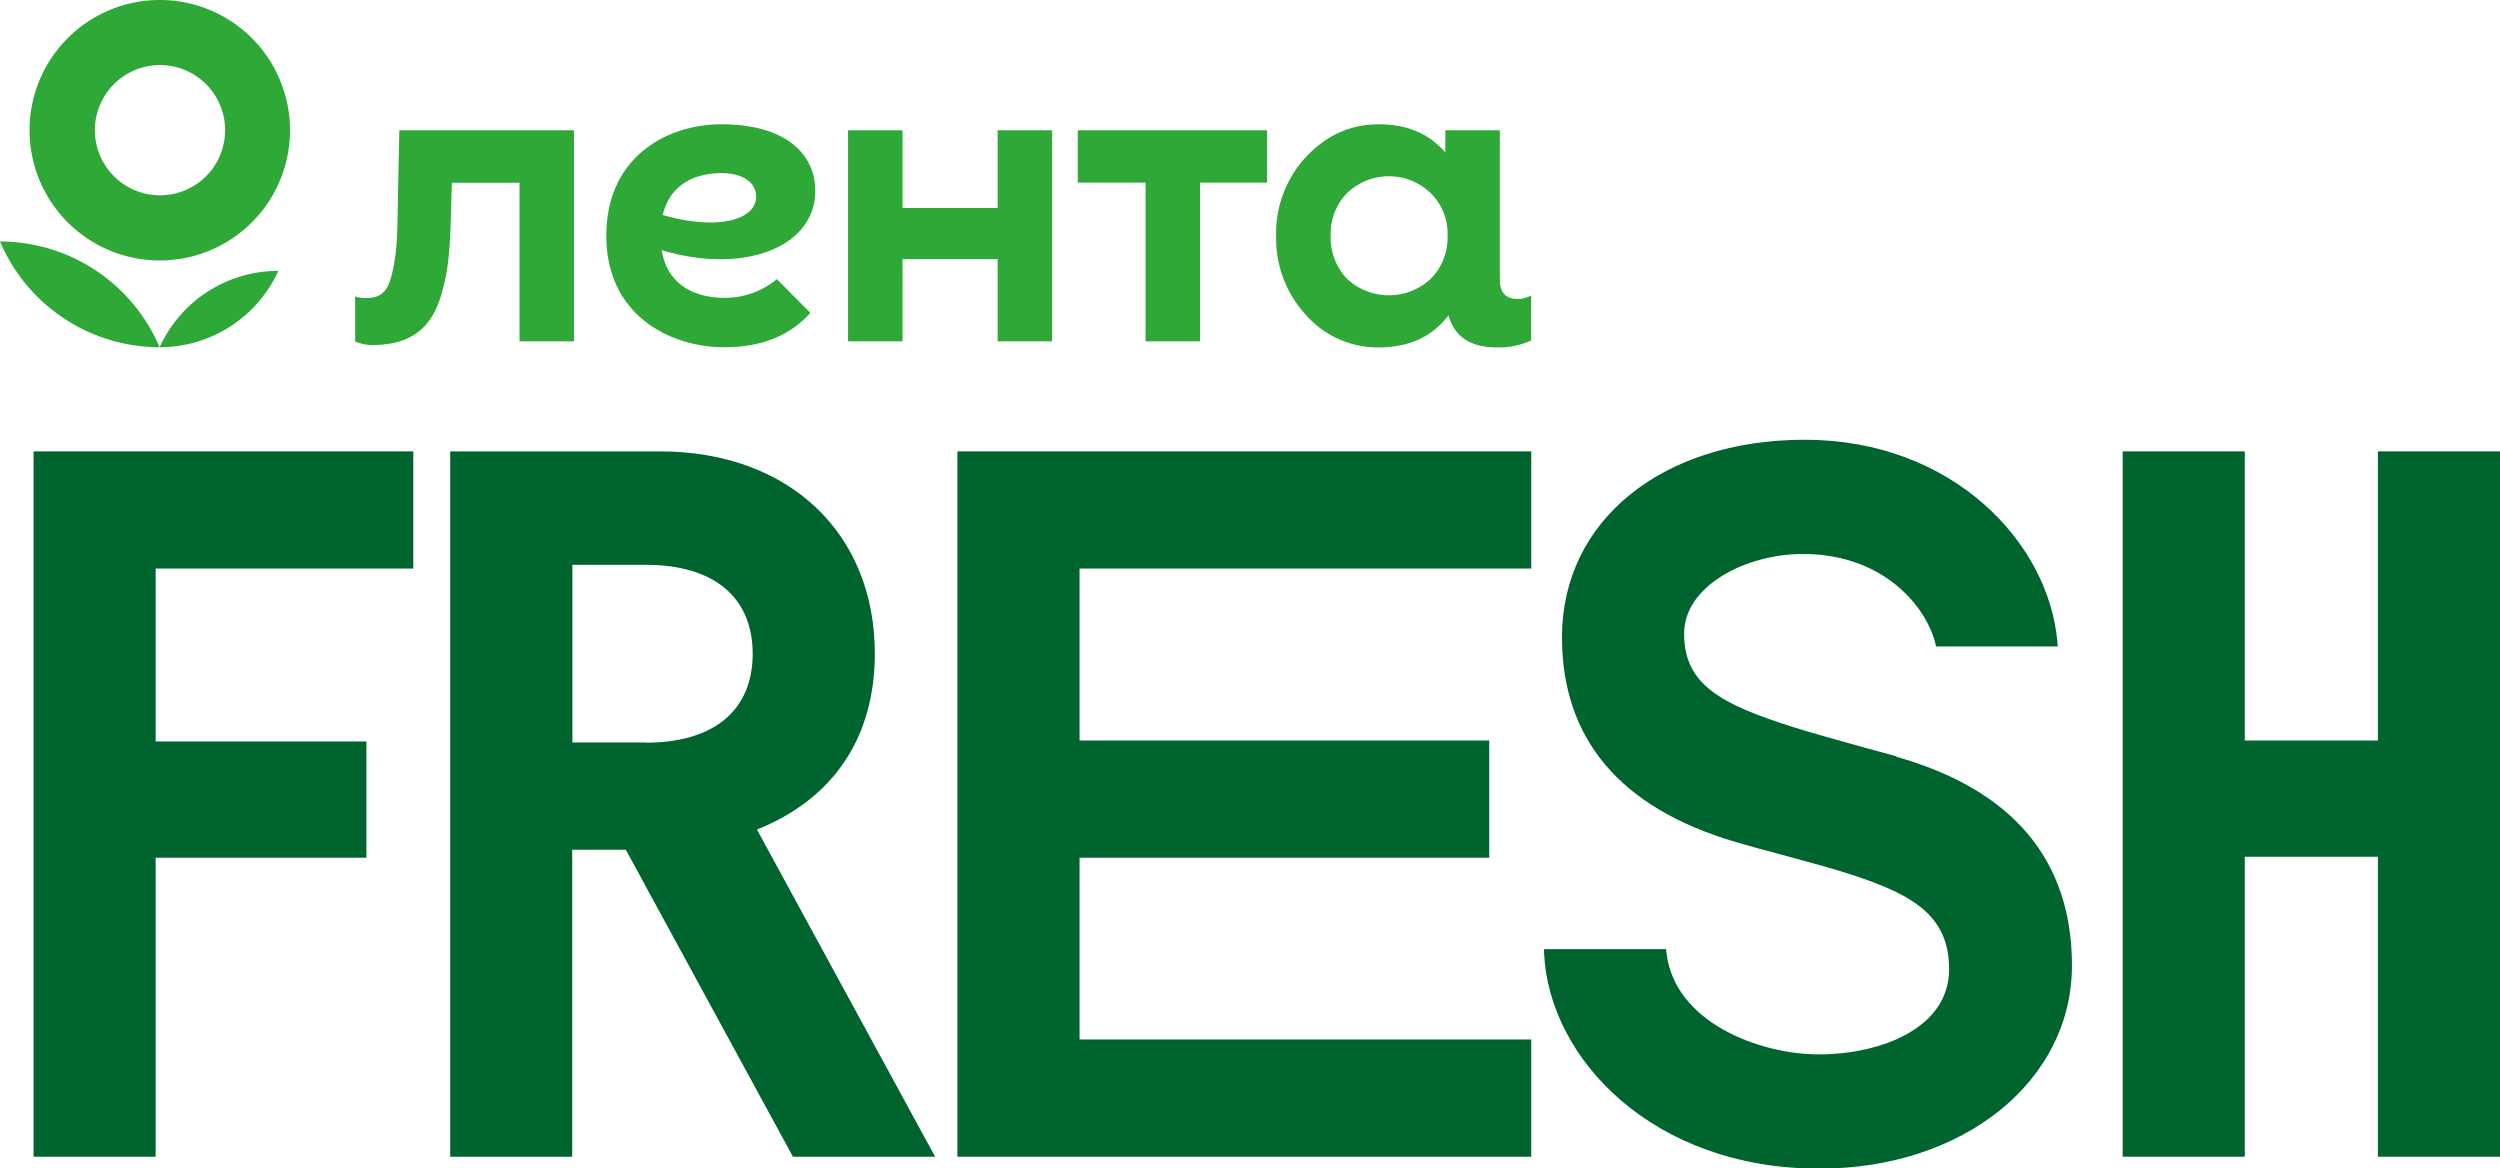
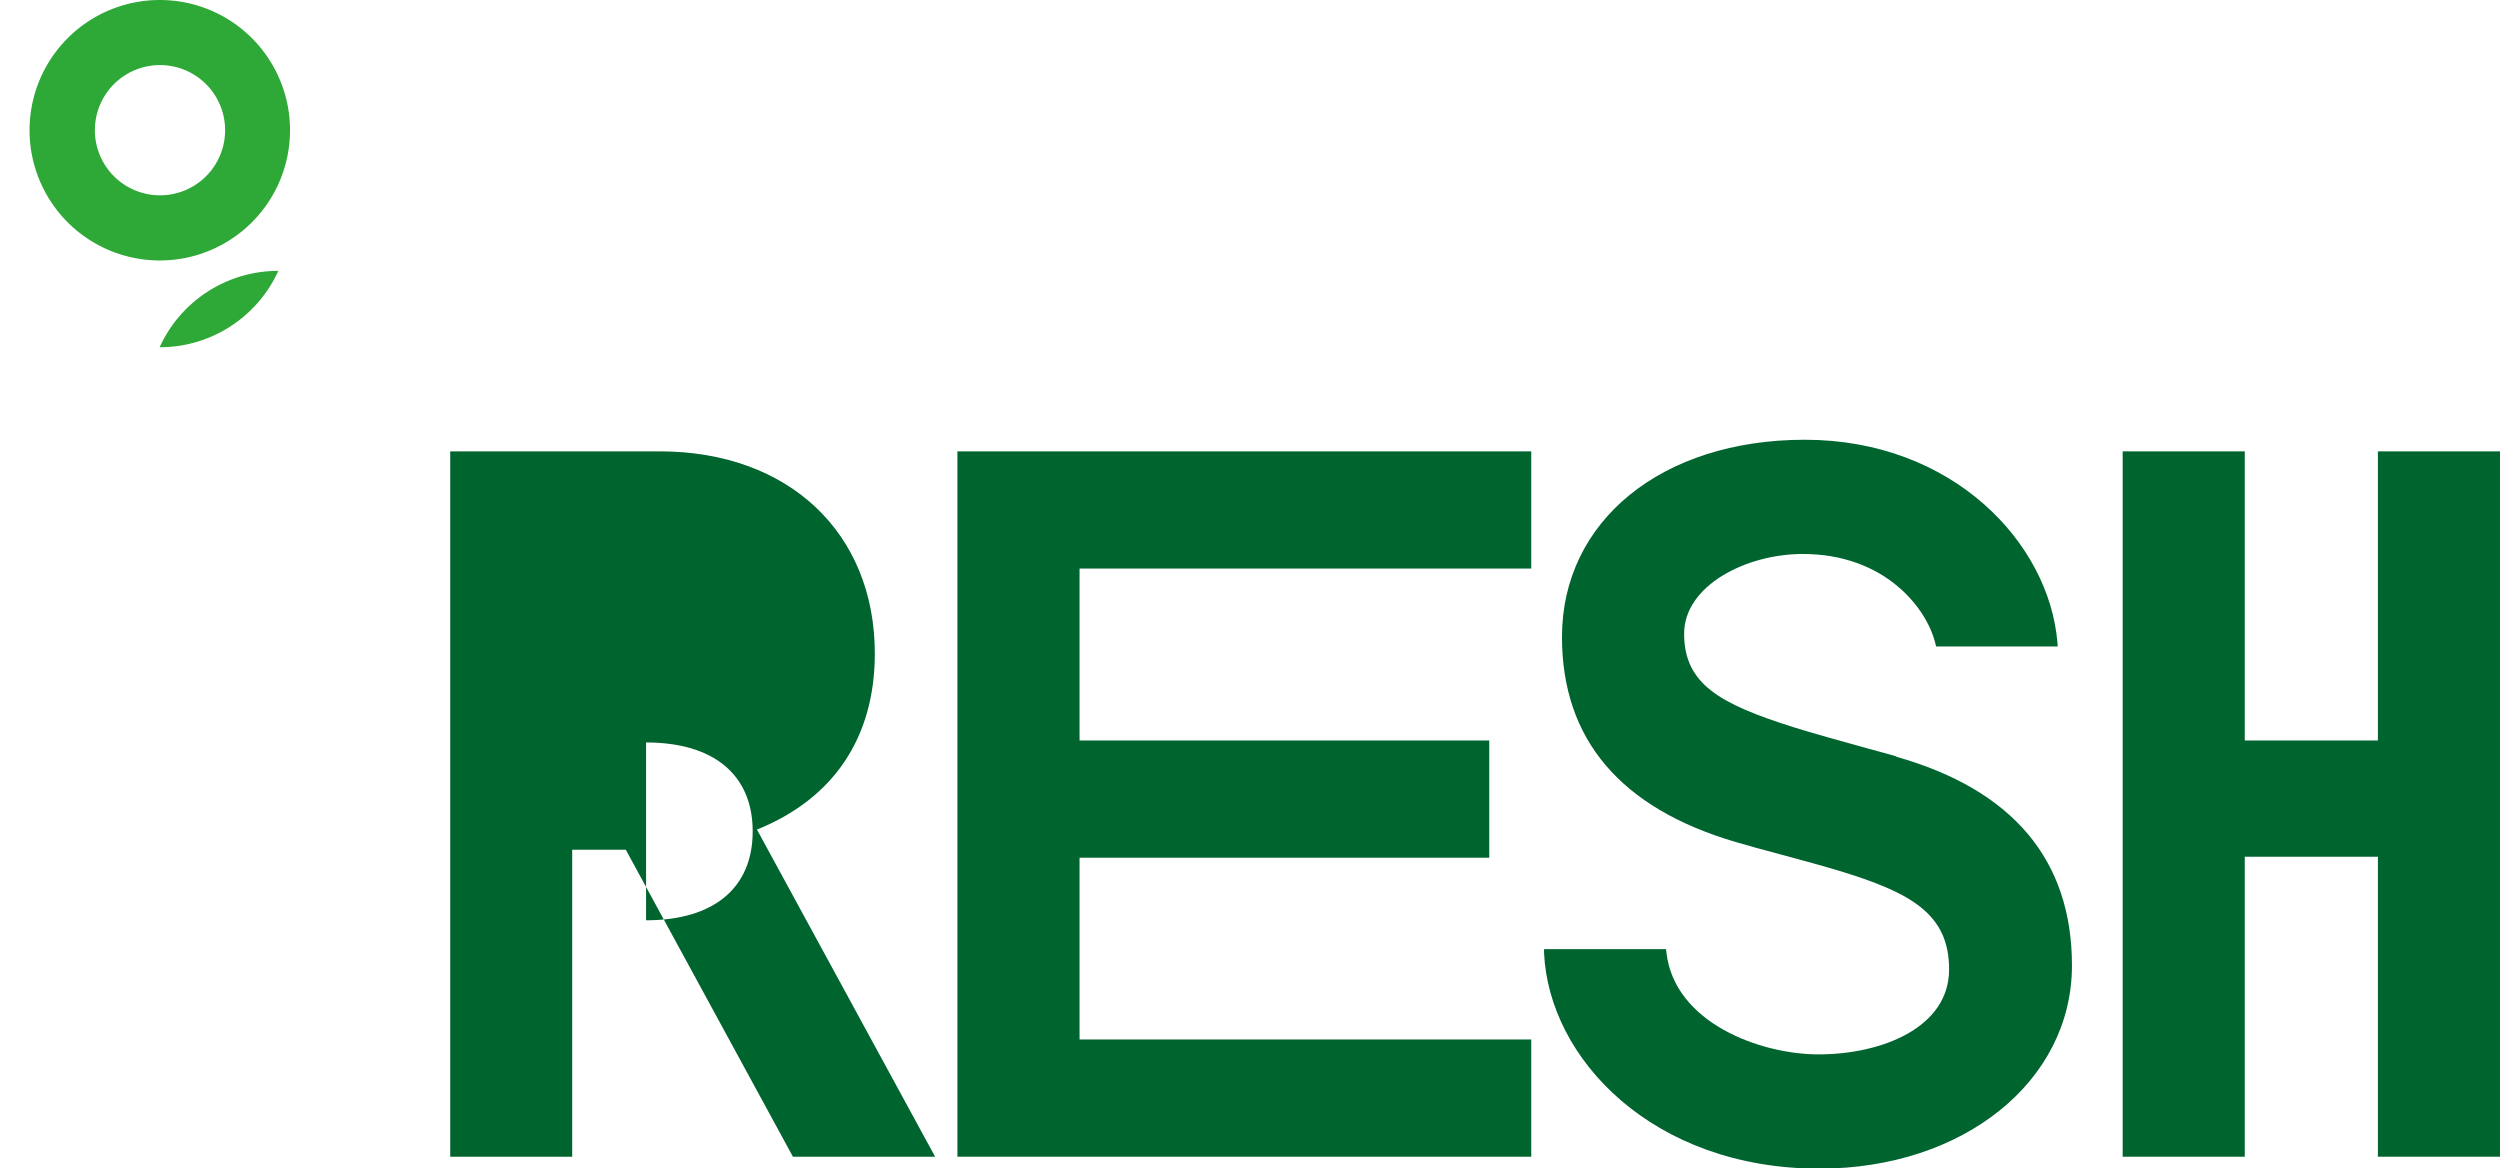
<svg xmlns="http://www.w3.org/2000/svg" id="Слой_1" data-name="Слой 1" viewBox="0 0 610.81 285.49">
  <defs>
    <style>.cls-1{fill:#2ea836;}.cls-2{fill:#00642f;}</style>
  </defs>
-   <path class="cls-1" d="M0,59A42.41,42.41,0,0,0,39,84.84,42.43,42.43,0,0,0,0,59" />
  <path class="cls-1" d="M39.05,84.84A31.8,31.8,0,0,0,68,66.18a31.82,31.82,0,0,0-29,18.66" />
  <path class="cls-1" d="M39,0A31.82,31.82,0,1,0,70.86,31.82,31.81,31.81,0,0,0,39,0m0,47.72A15.91,15.91,0,1,1,55,31.82,15.9,15.9,0,0,1,39,47.72" />
-   <path class="cls-1" d="M243.74,31.82h13.31V83.4H243.74V63.31H220.51V83.4H207.2V31.82h13.31v19h23.23Zm19.58,12.79h16.57V83.4H293.2V44.61h16.36V31.82H263.32ZM374.09,72.18v11a18.67,18.67,0,0,1-8.41,1.7c-6.91,0-10.39-3-11.79-7.85l-.22.32c-4,5.06-9.59,7.53-16.81,7.53A23.4,23.4,0,0,1,319.11,77a27.64,27.64,0,0,1-7.32-19.39,27.38,27.38,0,0,1,7.32-19.29c4.95-5.26,10.83-7.95,17.75-7.95s12.29,2.27,16.27,6.89V31.82h13.31V68.3c0,3.12,1.42,4.73,4.25,4.73a6.43,6.43,0,0,0,3.4-.85M353.67,57.61a13.85,13.85,0,0,0-4.12-10.42,14.7,14.7,0,0,0-20.43,0,14.16,14.16,0,0,0-4,10.42,14.56,14.56,0,0,0,4,10.52,15,15,0,0,0,20.43,0,14.23,14.23,0,0,0,4.12-10.52M97.56,31.82,97.17,51.2c-.1,7.84-.38,11.72-1.52,16.16-1,4.25-3,5.45-6.14,5.45a8.12,8.12,0,0,1-2.74-.37v11a11.06,11.06,0,0,0,5,.85c9.36-.28,13.89-4.7,16.16-12.64,1.61-5.67,1.89-10,2.17-16.54l.3-10.46h16.53V83.4h13.31V31.82Zm64.1,29.27c1.43,8.81,8.41,11.68,15.49,11.68a19.74,19.74,0,0,0,12.64-4.57L198,76.45c-4.9,5.43-11.73,8.39-21.05,8.39-13.06,0-28.81-7.7-28.81-27.23s15.17-27.24,28.05-27.24c16.29,0,23,7.65,23,16.24,0,14-17.83,20.51-37.56,14.48m23.11-13c0-4-4-5.79-8.39-5.79-6.78,0-12.65,2.86-14.43,10.22,13.8,4,22.82,1,22.82-4.43" />
-   <polygon class="cls-2" points="8.2 282.61 38.03 282.61 38.03 209.56 89.52 209.56 89.52 181.16 38.03 181.16 38.03 138.91 100.98 138.91 100.98 110.28 8.2 110.28 8.2 282.61" />
  <polygon class="cls-2" points="233.92 282.61 374.12 282.61 374.12 253.97 263.76 253.97 263.76 209.56 363.86 209.56 363.86 180.92 263.76 180.92 263.76 138.91 374.12 138.91 374.12 110.28 233.92 110.28 233.92 282.61" />
  <path class="cls-2" d="M463.35,184.81c-1.94-.56-4.48-1.27-7.26-2-6.11-1.69-13.71-3.81-18-5.17-18-5.69-26.62-10.56-26.62-22.82,0-11.65,15-19.47,29-19.47,19.93,0,30.29,13.11,32.4,21.92l.16.67h29.72l-.07-.93c-2-24.37-25.59-49.57-61.72-49.57-34.93,0-59.33,19.82-59.33,48.19,0,25,14.28,41.81,42.43,50.09,2.84.83,7,2,11.27,3.12,5.12,1.38,10.4,2.82,13.79,3.85,18,5.45,27.09,10.69,27.09,24.16,0,14.27-16.53,20.76-31.89,20.76-14.29,0-35.27-7.74-37.18-24.94l-.09-.77H377.25l0,.9c1.16,25.92,26.63,52.73,67.25,52.73,35.19,0,61.73-21.34,61.73-49.64,0-25.75-14.44-42.93-42.92-51" />
  <polygon class="cls-2" points="580.98 110.28 580.98 180.92 548.45 180.92 548.45 110.28 518.62 110.28 518.62 282.61 548.45 282.61 548.45 209.32 580.98 209.32 580.98 282.61 610.82 282.61 610.82 110.28 580.98 110.28" />
-   <path class="cls-2" d="M213.74,159.68c0-29.55-21.11-49.4-52.53-49.4H110V282.61H139.8v-75h13.1l40.83,75h34.74l-43.53-79.93c18.66-7.49,28.8-22.44,28.8-43M157.85,181.4h-18V138h18c16.56,0,26.05,7.92,26.05,21.73s-9.49,21.72-26.05,21.72" />
+   <path class="cls-2" d="M213.74,159.68c0-29.55-21.11-49.4-52.53-49.4H110V282.61H139.8v-75h13.1l40.83,75h34.74l-43.53-79.93c18.66-7.49,28.8-22.44,28.8-43M157.85,181.4h-18h18c16.56,0,26.05,7.92,26.05,21.73s-9.49,21.72-26.05,21.72" />
</svg>